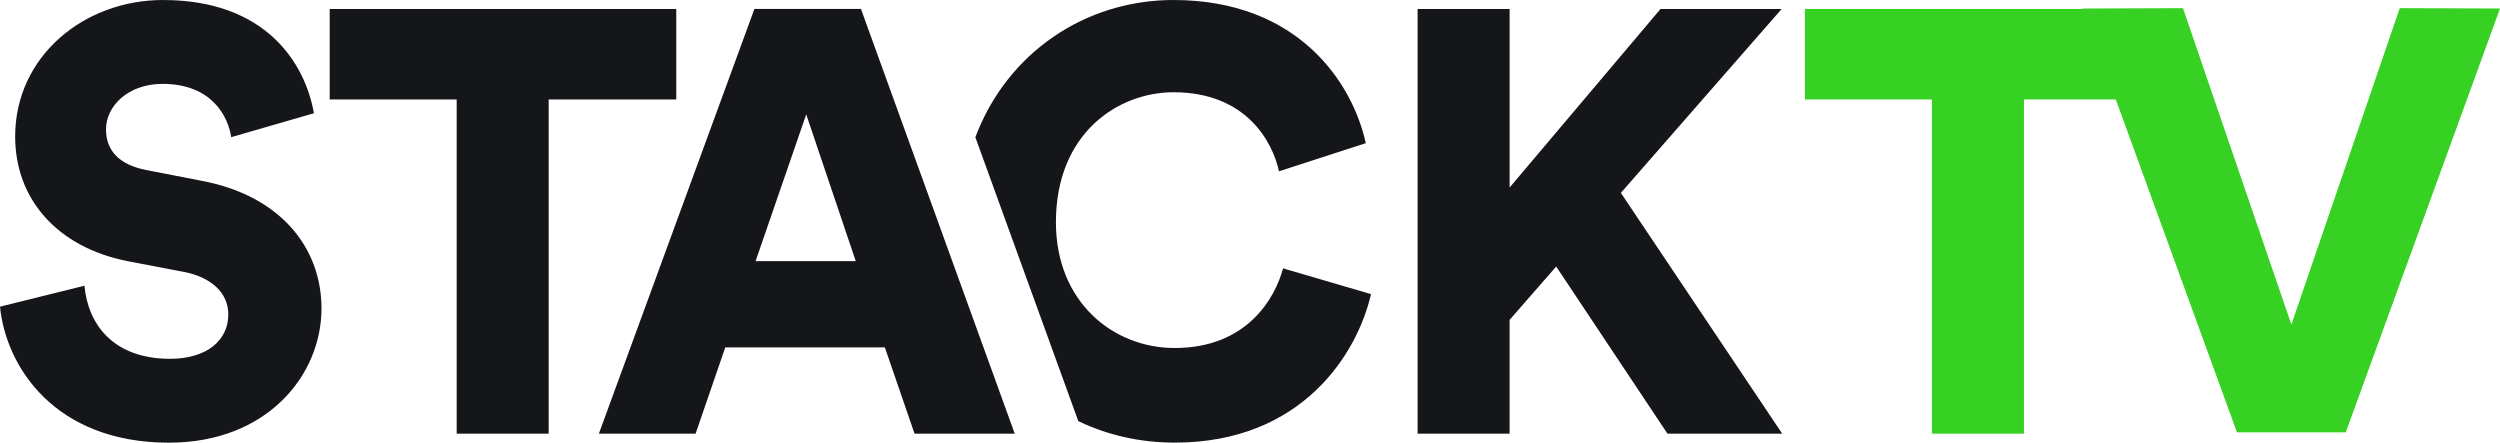
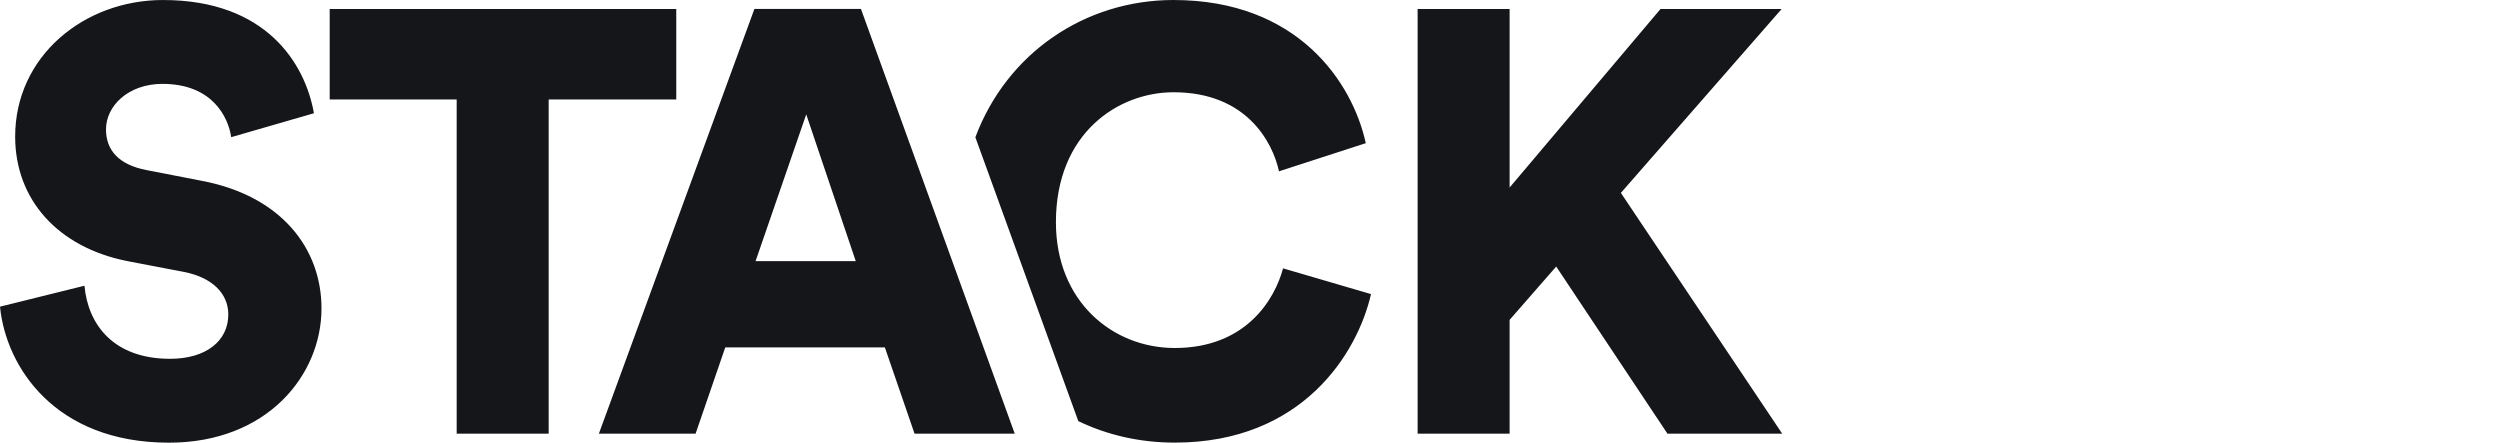
<svg xmlns="http://www.w3.org/2000/svg" width="135.71" height="24.029" version="1.1" viewBox="0 0 135.71 24.029">
  <g>
    <path d="m8.854 5.2817e-8c-4.3 0-8.031 3.057-8.031 7.414 0 3.413 2.308 6.014 6.102 6.762l3.066 0.586c1.487 0.292 2.402 1.138 2.402 2.309 0 1.431-1.2 2.406-3.16 2.406-3.067 0-4.458-1.853-4.648-3.967l-4.584 1.137c0.316 3.252 2.971 7.383 9.168 7.383 5.343 0 8.283-3.676 8.283-7.285 0-3.284-2.212-6.112-6.481-6.926l-3.004-0.584c-1.549-0.292-2.213-1.106-2.213-2.211 0-1.268 1.201-2.471 3.066-2.471 2.719 0 3.572 1.819 3.731 2.893l4.49-1.299c-0.475-2.699-2.591-6.146-8.188-6.146zm54.852 0c-4.801 0-9.042 2.871-10.76 7.451l5.588 15.408c1.571 0.759 3.349 1.168 5.234 1.168 6.956 0 9.928-4.877 10.656-8.062l-4.775-1.398c-0.443 1.659-1.992 4.324-5.881 4.324-3.351 0-6.449-2.503-6.449-6.828 0-4.844 3.383-7.055 6.387-7.055 3.952 0 5.375 2.698 5.723 4.291l4.711-1.527c-0.727-3.316-3.699-7.771-10.434-7.771zm-22.754 0.486-8.443 23.055h5.25l1.611-4.682h8.664l1.611 4.682h5.439l-8.348-23.055zm-23.055 0.002v4.91h6.893v18.143h4.994v-18.143h6.926v-4.91zm59.057 0v23.053h4.994v-6.178l2.529-2.894 6.039 9.072h6.229l-8.758-13.07 8.727-9.982h-6.576l-8.19 9.69v-9.69zm-33.189 5.721 2.689 7.967h-5.439z" fill="#141619" />
-     <path d="m118.5 0.443-5.443 0.02 0.01 0.025h-15.088v4.91h6.893v18.143h4.996v-18.143h4.986l6.578 18.07h5.906l8.373-23.006-5.443-0.02-5.883 17.178z" fill="#36d122" />
  </g>
</svg>